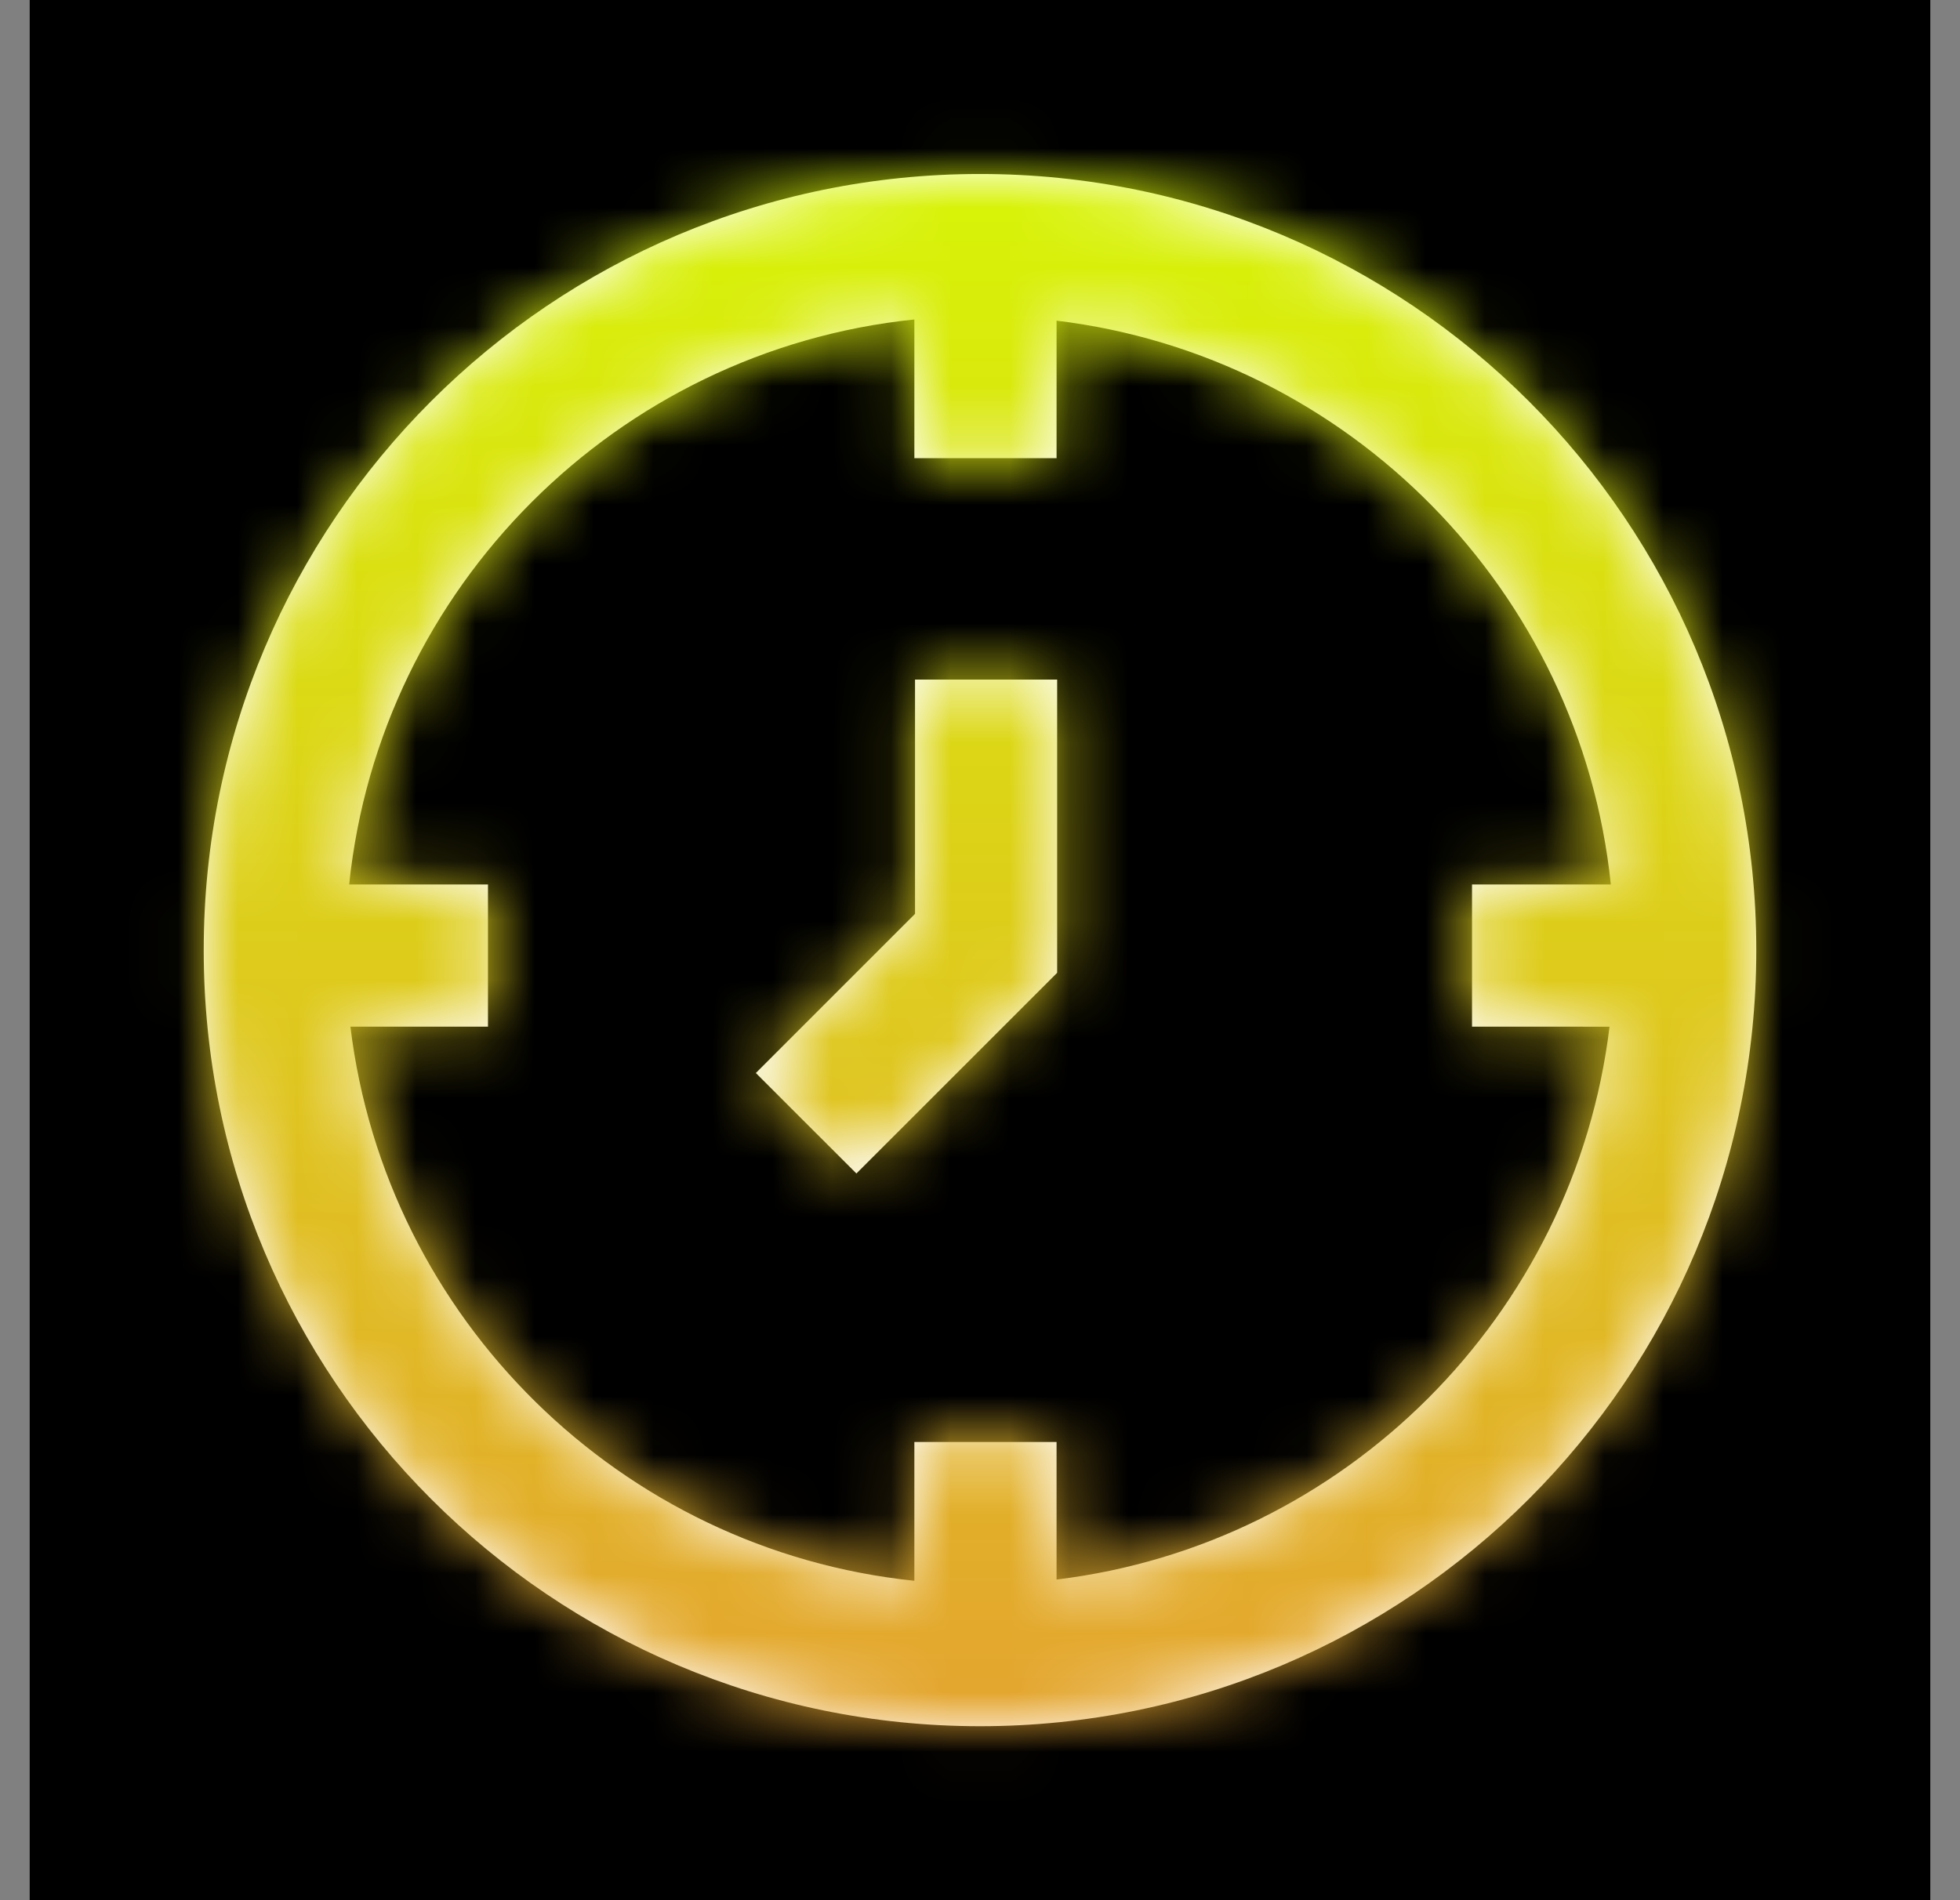
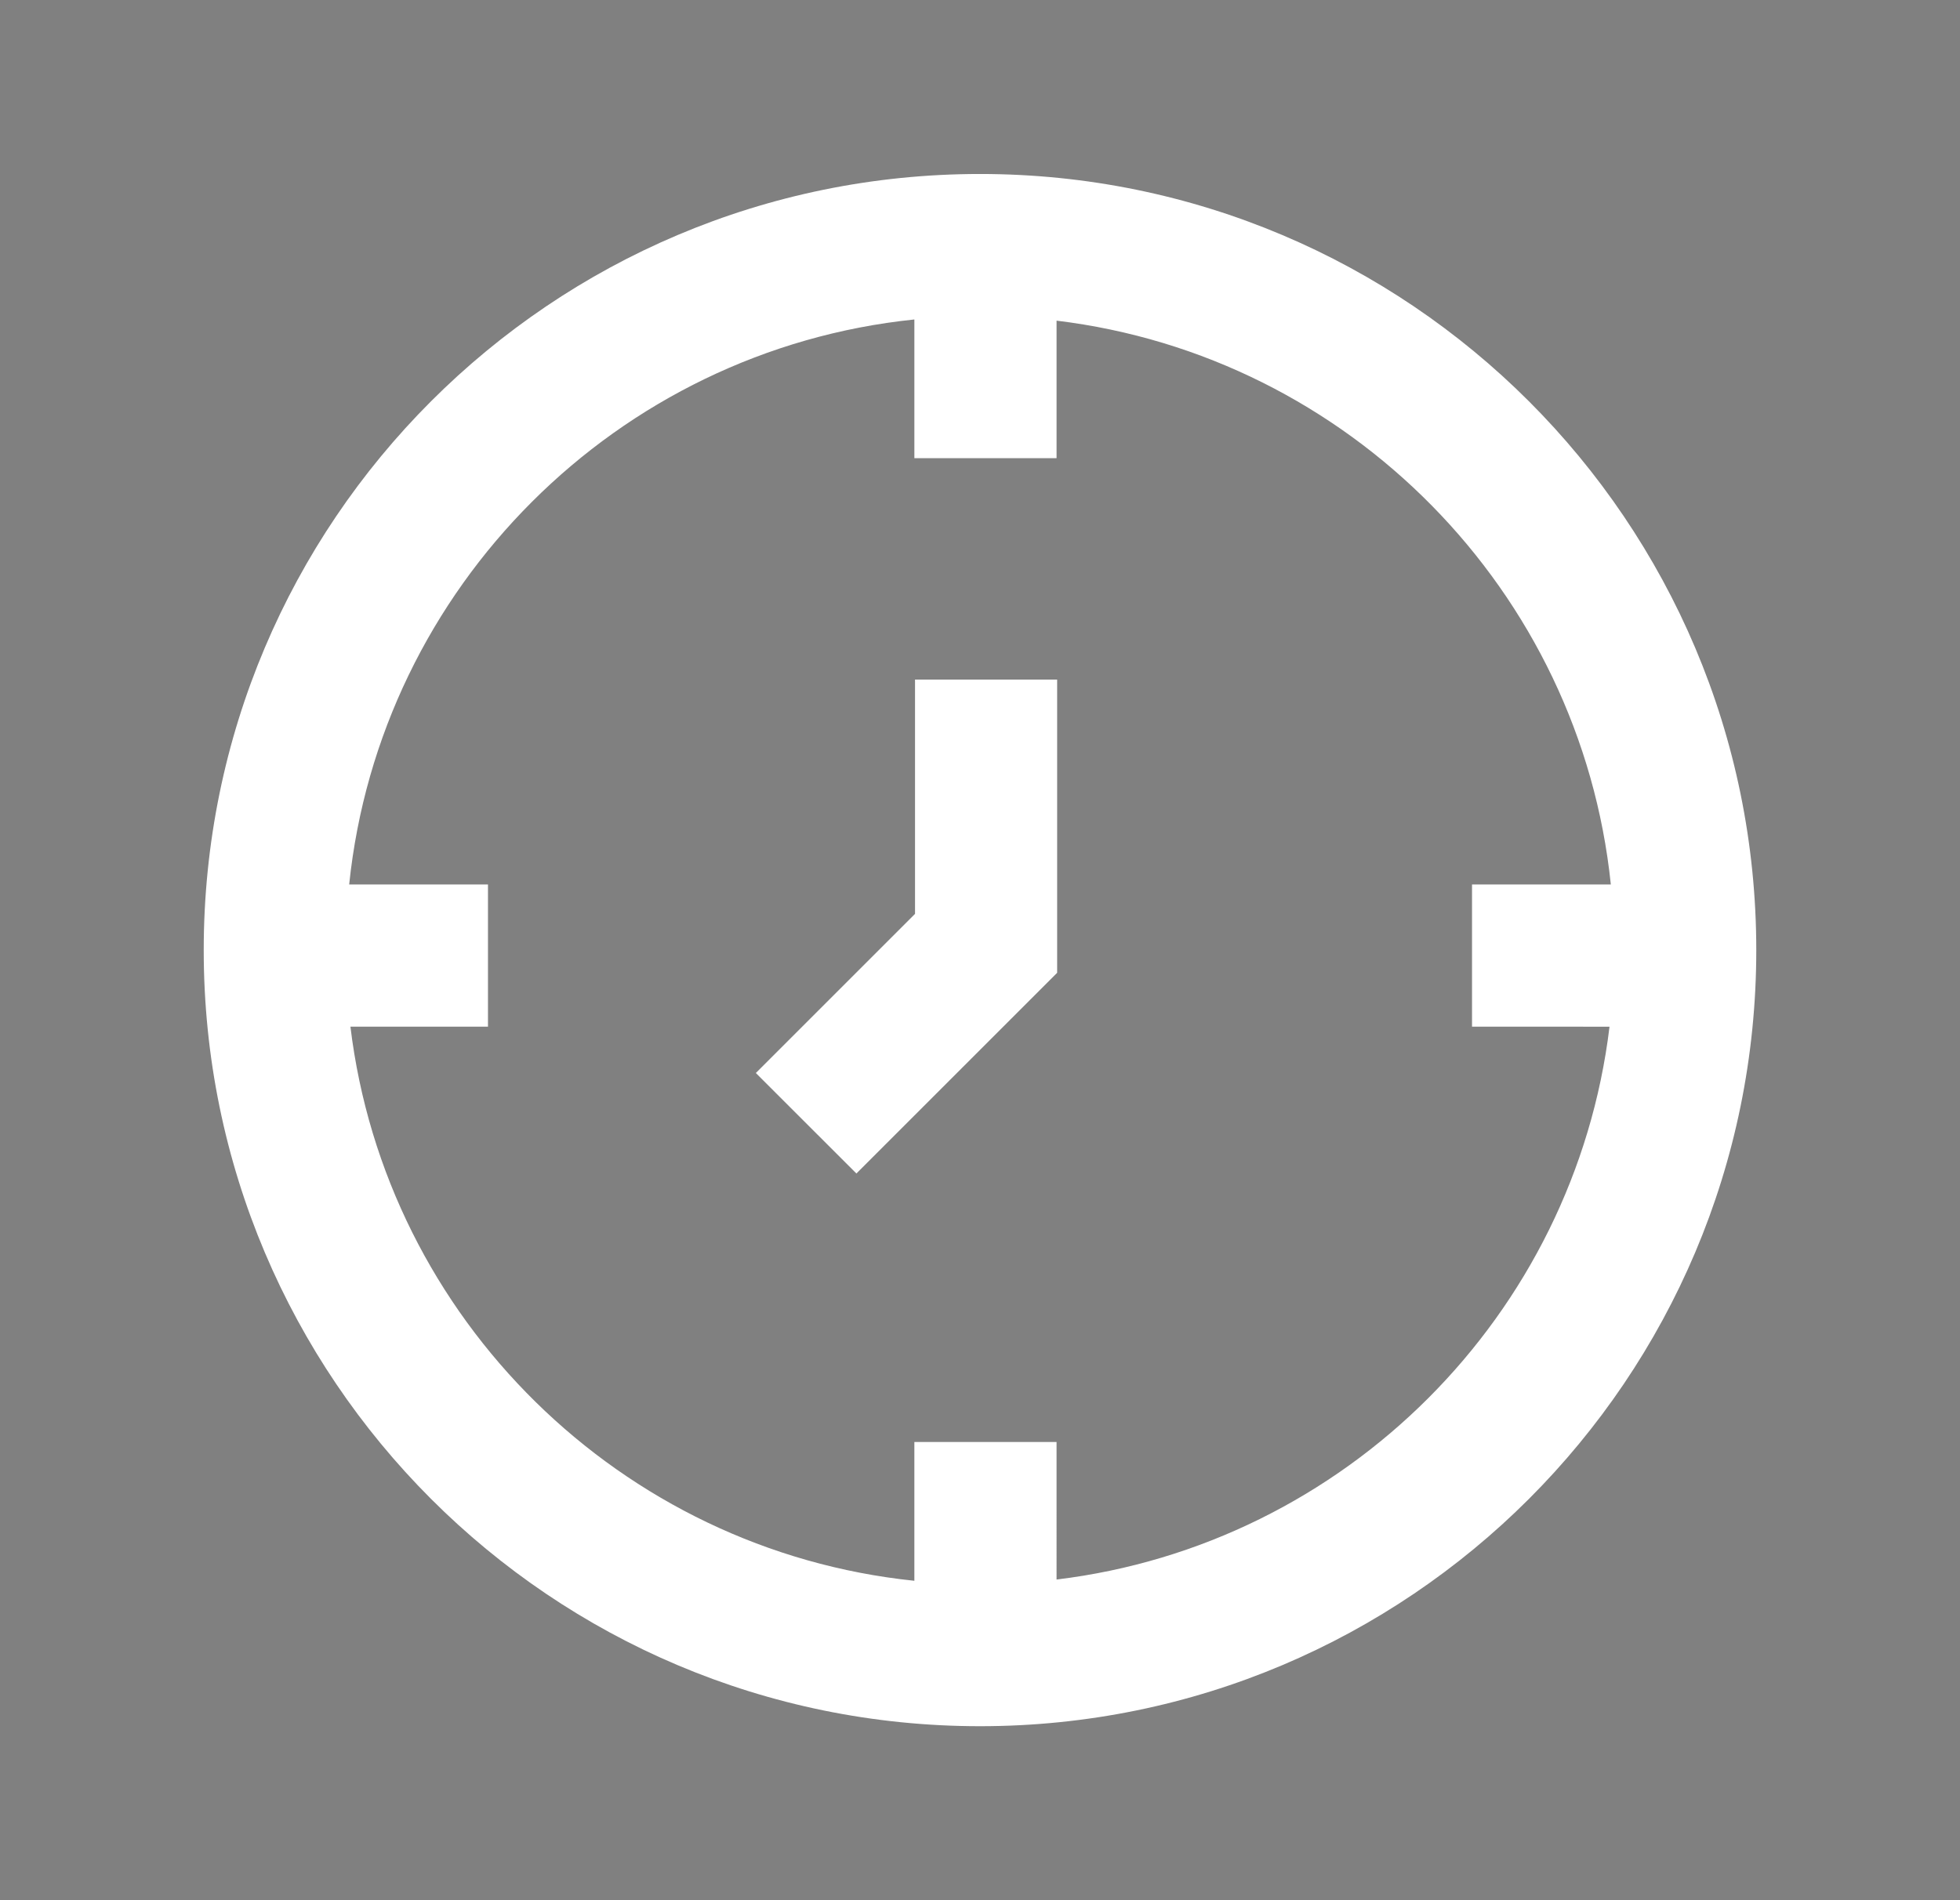
<svg xmlns="http://www.w3.org/2000/svg" xmlns:xlink="http://www.w3.org/1999/xlink" width="33" height="32" viewBox="0 0 33 32">
  <rect x="0" y="0" width="33" height="32" fill="#808080" stroke="none" />
  <defs>
    <linearGradient id="ejbt36xfdc" x1="50%" x2="50%" y1="0%" y2="100%">
      <stop offset="0%" stop-color="#D6FD02" />
      <stop offset="100%" stop-color="#E59B34" />
    </linearGradient>
    <path id="k5l67ed9ha" d="M16 2.93c7.219 0 13.07 5.851 13.07 13.07S23.22 29.07 16 29.07 2.93 23.22 2.93 16 8.78 2.93 16 2.93zm-1.105 2.45c-5.007.517-8.998 4.508-9.516 9.515h2.337v2.394H5.4c.595 4.92 4.55 8.82 9.495 9.332v-2.337h2.394V26.6c4.86-.588 8.723-4.452 9.31-9.31l-2.315-.001v-2.394h2.337c-.511-4.945-4.411-8.9-9.332-9.495v2.316h-2.394zm2.404 6.064v4.938l-3.38 3.38-1.693-1.692 2.68-2.68v-3.946h2.393z" />
  </defs>
  <g fill="none" fill-rule="evenodd">
    <g>
      <g transform="translate(-816 -4772) translate(816.5 4772)">
-         <path fill="#000" d="M0 0H32V32H0z" />
        <mask id="a63ct79peb" fill="#fff">
          <use xlink:href="#k5l67ed9ha" />
        </mask>
        <use fill="#FFF" xlink:href="#k5l67ed9ha" />
        <g fill="url(#ejbt36xfdc)" mask="url(#a63ct79peb)">
-           <path d="M0 0H32V32H0z" />
-         </g>
+           </g>
      </g>
    </g>
  </g>
</svg>